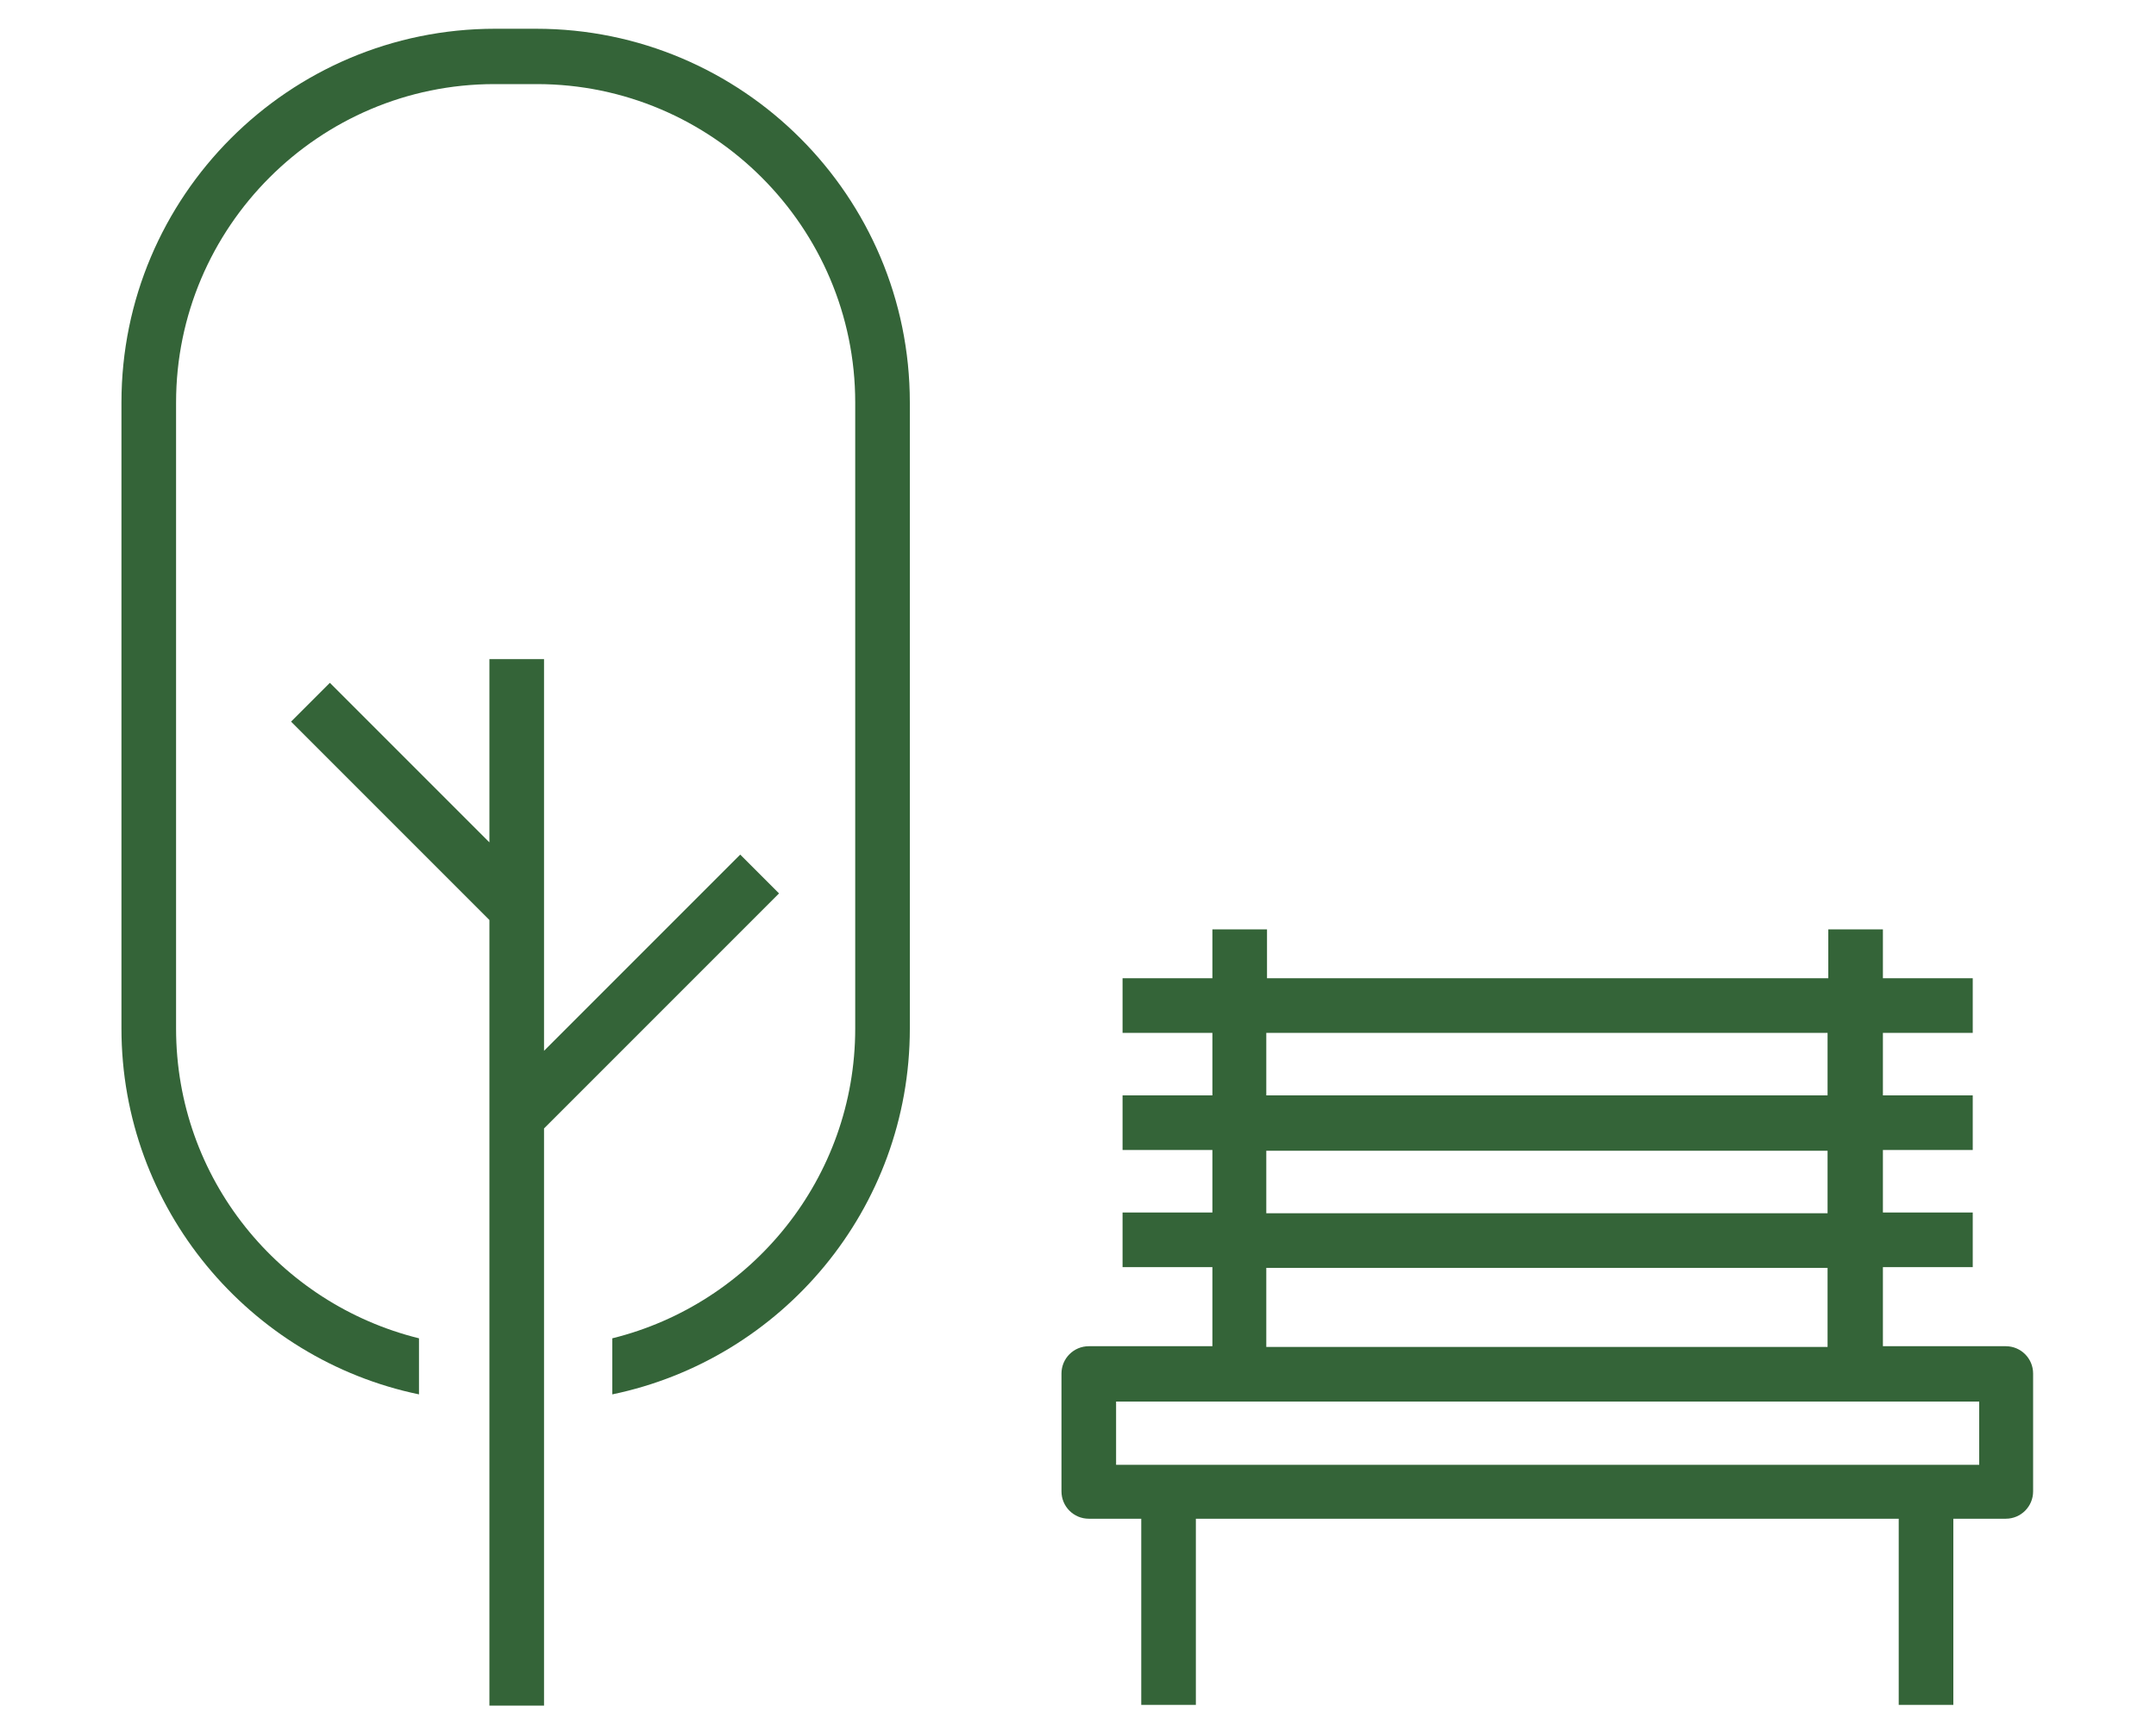
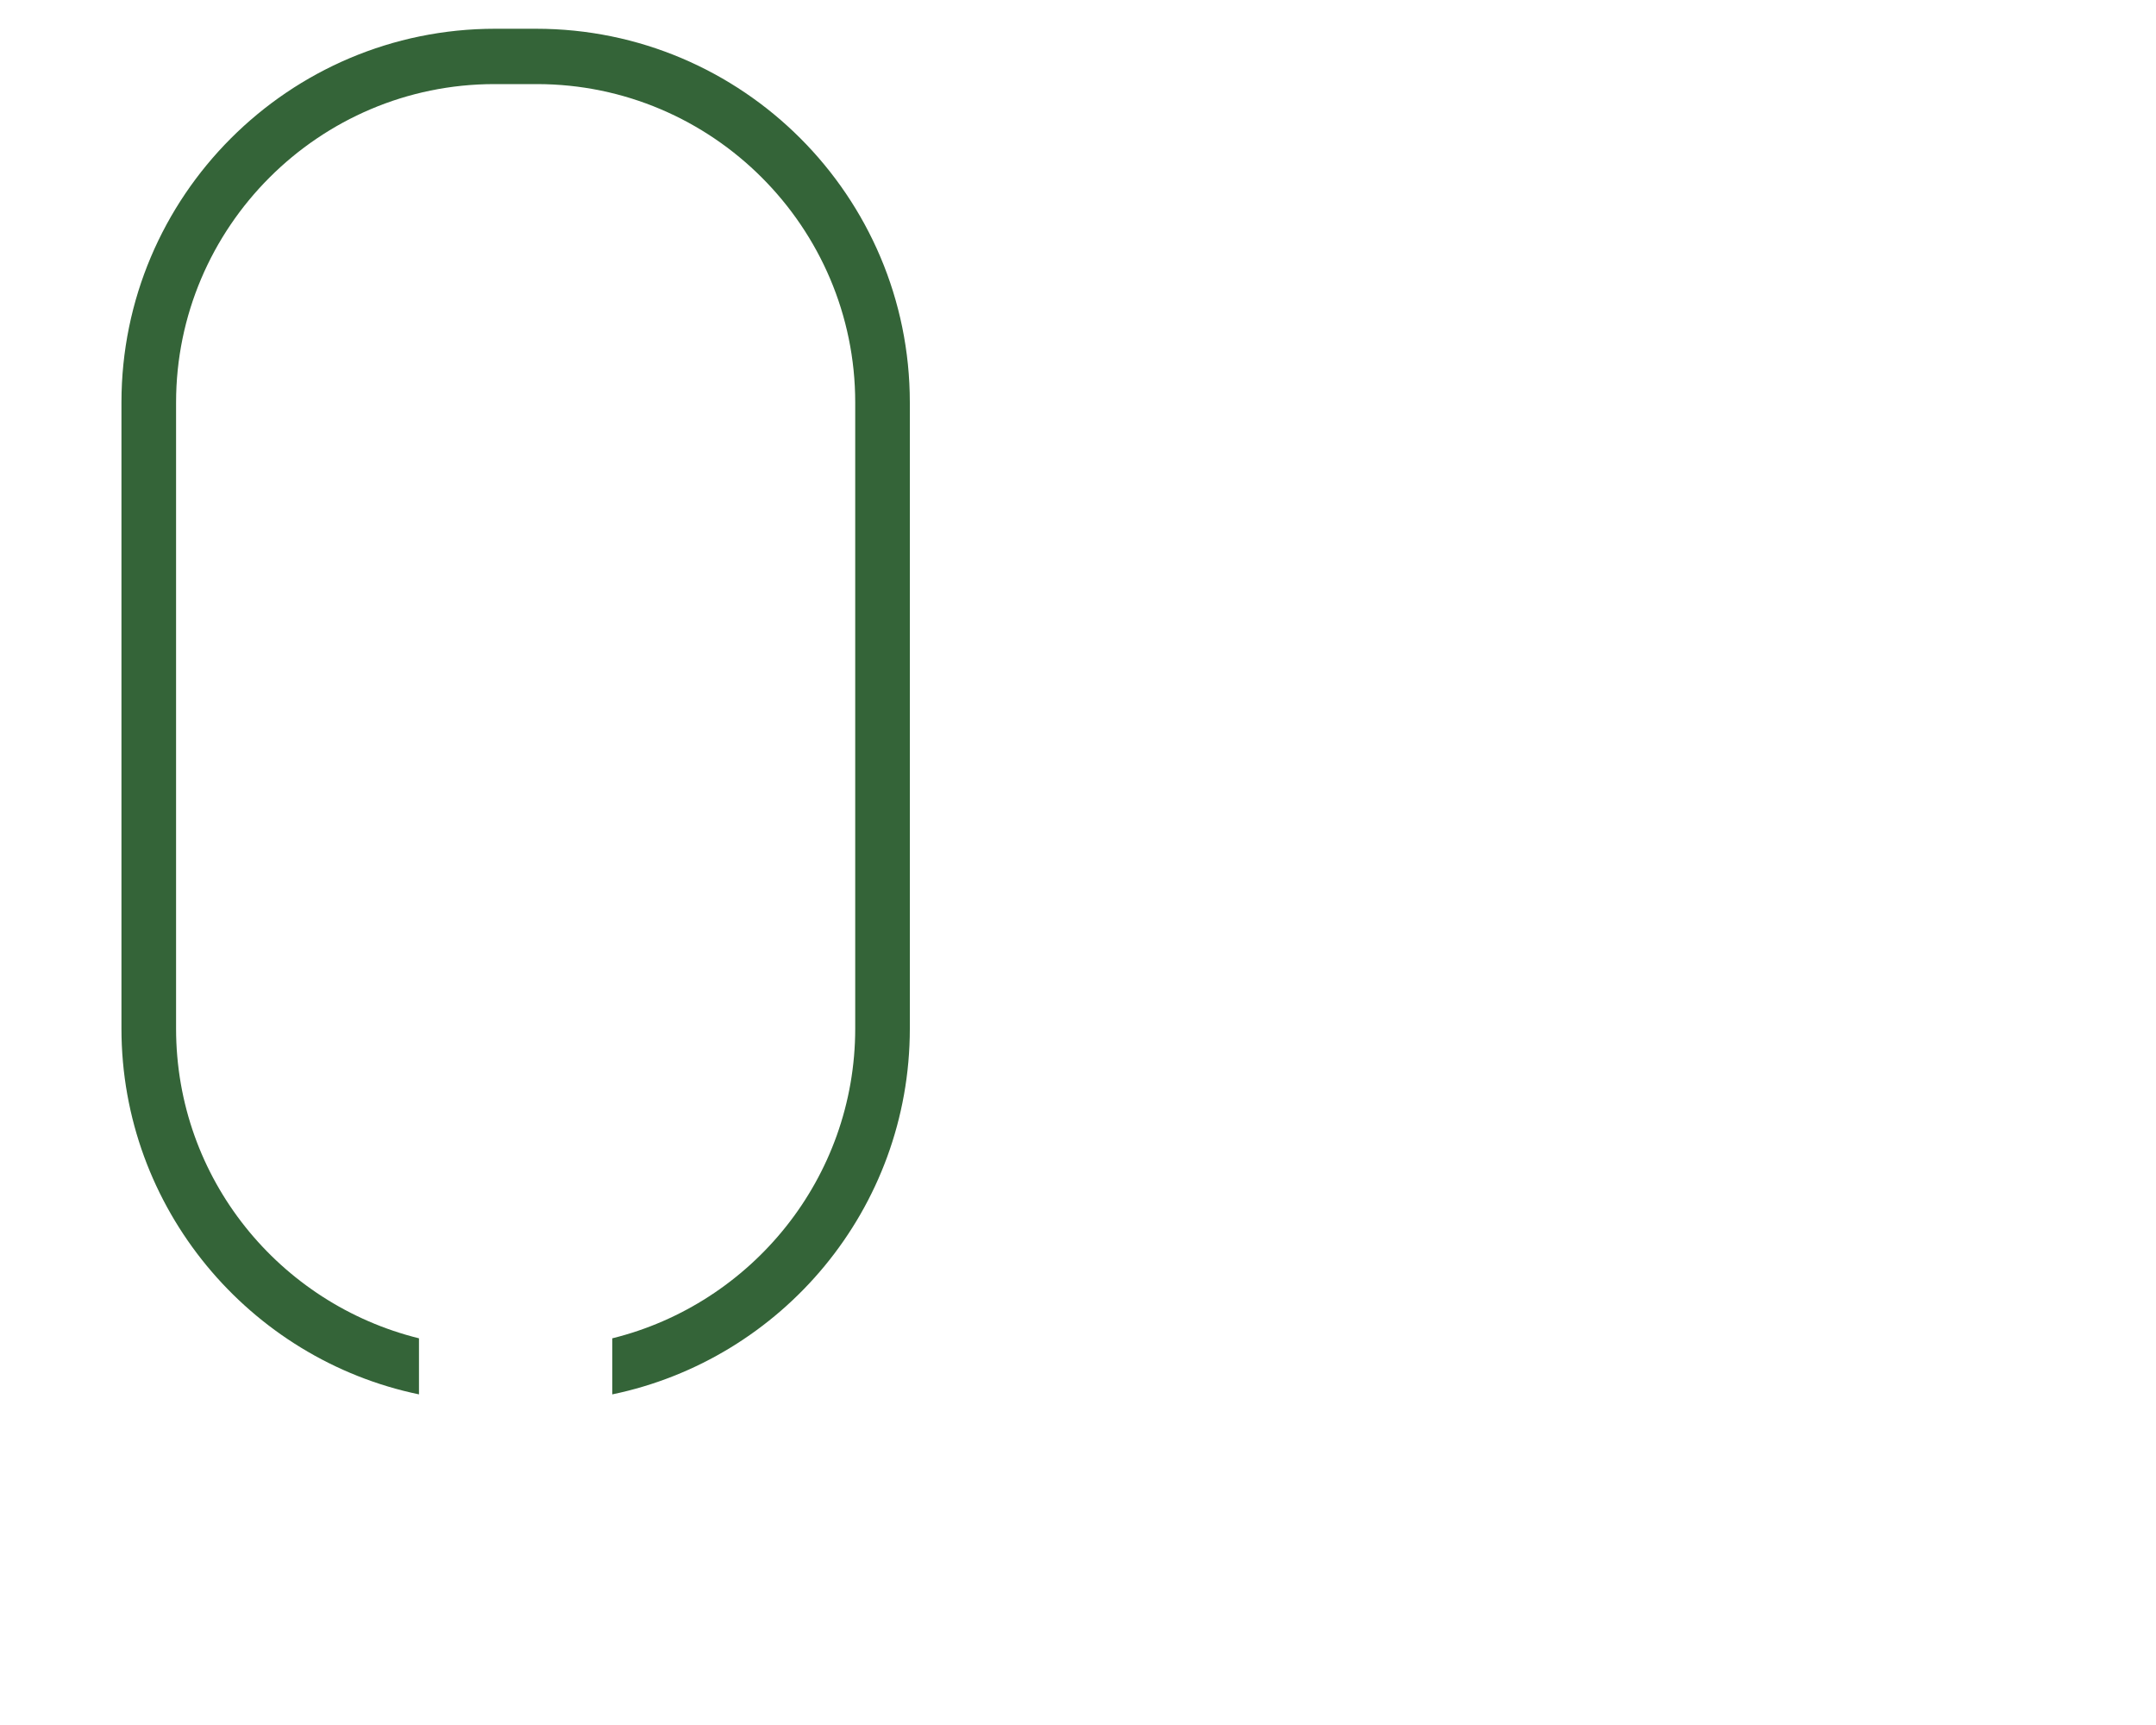
<svg xmlns="http://www.w3.org/2000/svg" version="1.1" viewBox="0 0 300 240">
  <defs>
    <style>
      .cls-1 {
        fill: #346438;
      }
    </style>
  </defs>
  <g>
    <g id="_レイヤー_1" data-name="レイヤー_1">
      <g id="_レイヤー_1-2">
-         <path class="cls-1" d="M74.8,4h-5.9c-28.7,0-52,23.3-52,52v87.1c0,25,17.8,46,41.4,50.9v-7.8c-19.4-4.8-33.8-22.2-33.8-43.1V56c0-24.4,19.9-44.3,44.3-44.3h5.9c24.4,0,44.3,19.9,44.3,44.3v87.1c0,20.8-14.4,38.3-33.8,43.1v7.8c23.6-4.9,41.4-25.8,41.4-50.9V56c0-28.7-23.3-52-52-52Z" />
-         <polygon class="cls-1" points="108.4 124.3 103 118.9 75.7 146.2 75.7 91.7 68.1 91.7 68.1 117.2 45.9 95 40.5 100.4 68.1 128 68.1 237.3 75.7 237.3 75.7 157 108.4 124.3" />
-         <path class="cls-1" d="M279.2,187.3h-17.2v-11h12.5v-7.6h-12.5v-8.7h12.5v-7.6h-12.5v-8.7h12.5v-7.6h-12.5v-6.8h-7.6v6.8h-78.1v-6.8h-7.6v6.8h-12.5v7.6h12.5v8.7h-12.5v7.6h12.5v8.7h-12.5v7.6h12.5v11h-17.2c-2.1,0-3.8,1.7-3.8,3.8v16.4c0,2.1,1.7,3.8,3.8,3.8h7.3v25.9h7.6v-25.9h97.8v25.9h7.6v-25.9h7.3c2.1,0,3.8-1.7,3.8-3.8v-16.4c0-2.1-1.7-3.8-3.8-3.8h0ZM176.2,143.7h78.1v8.7h-78.1v-8.7ZM176.2,160.1h78.1v8.7h-78.1v-8.7ZM176.2,176.4h78.1v11h-78.1v-11ZM275.4,203.8h-120.1v-8.8h120.1v8.8Z" />
+         <path class="cls-1" d="M74.8,4h-5.9c-28.7,0-52,23.3-52,52v87.1c0,25,17.8,46,41.4,50.9v-7.8c-19.4-4.8-33.8-22.2-33.8-43.1V56c0-24.4,19.9-44.3,44.3-44.3h5.9c24.4,0,44.3,19.9,44.3,44.3v87.1c0,20.8-14.4,38.3-33.8,43.1v7.8c23.6-4.9,41.4-25.8,41.4-50.9V56c0-28.7-23.3-52-52-52" />
      </g>
    </g>
  </g>
</svg>